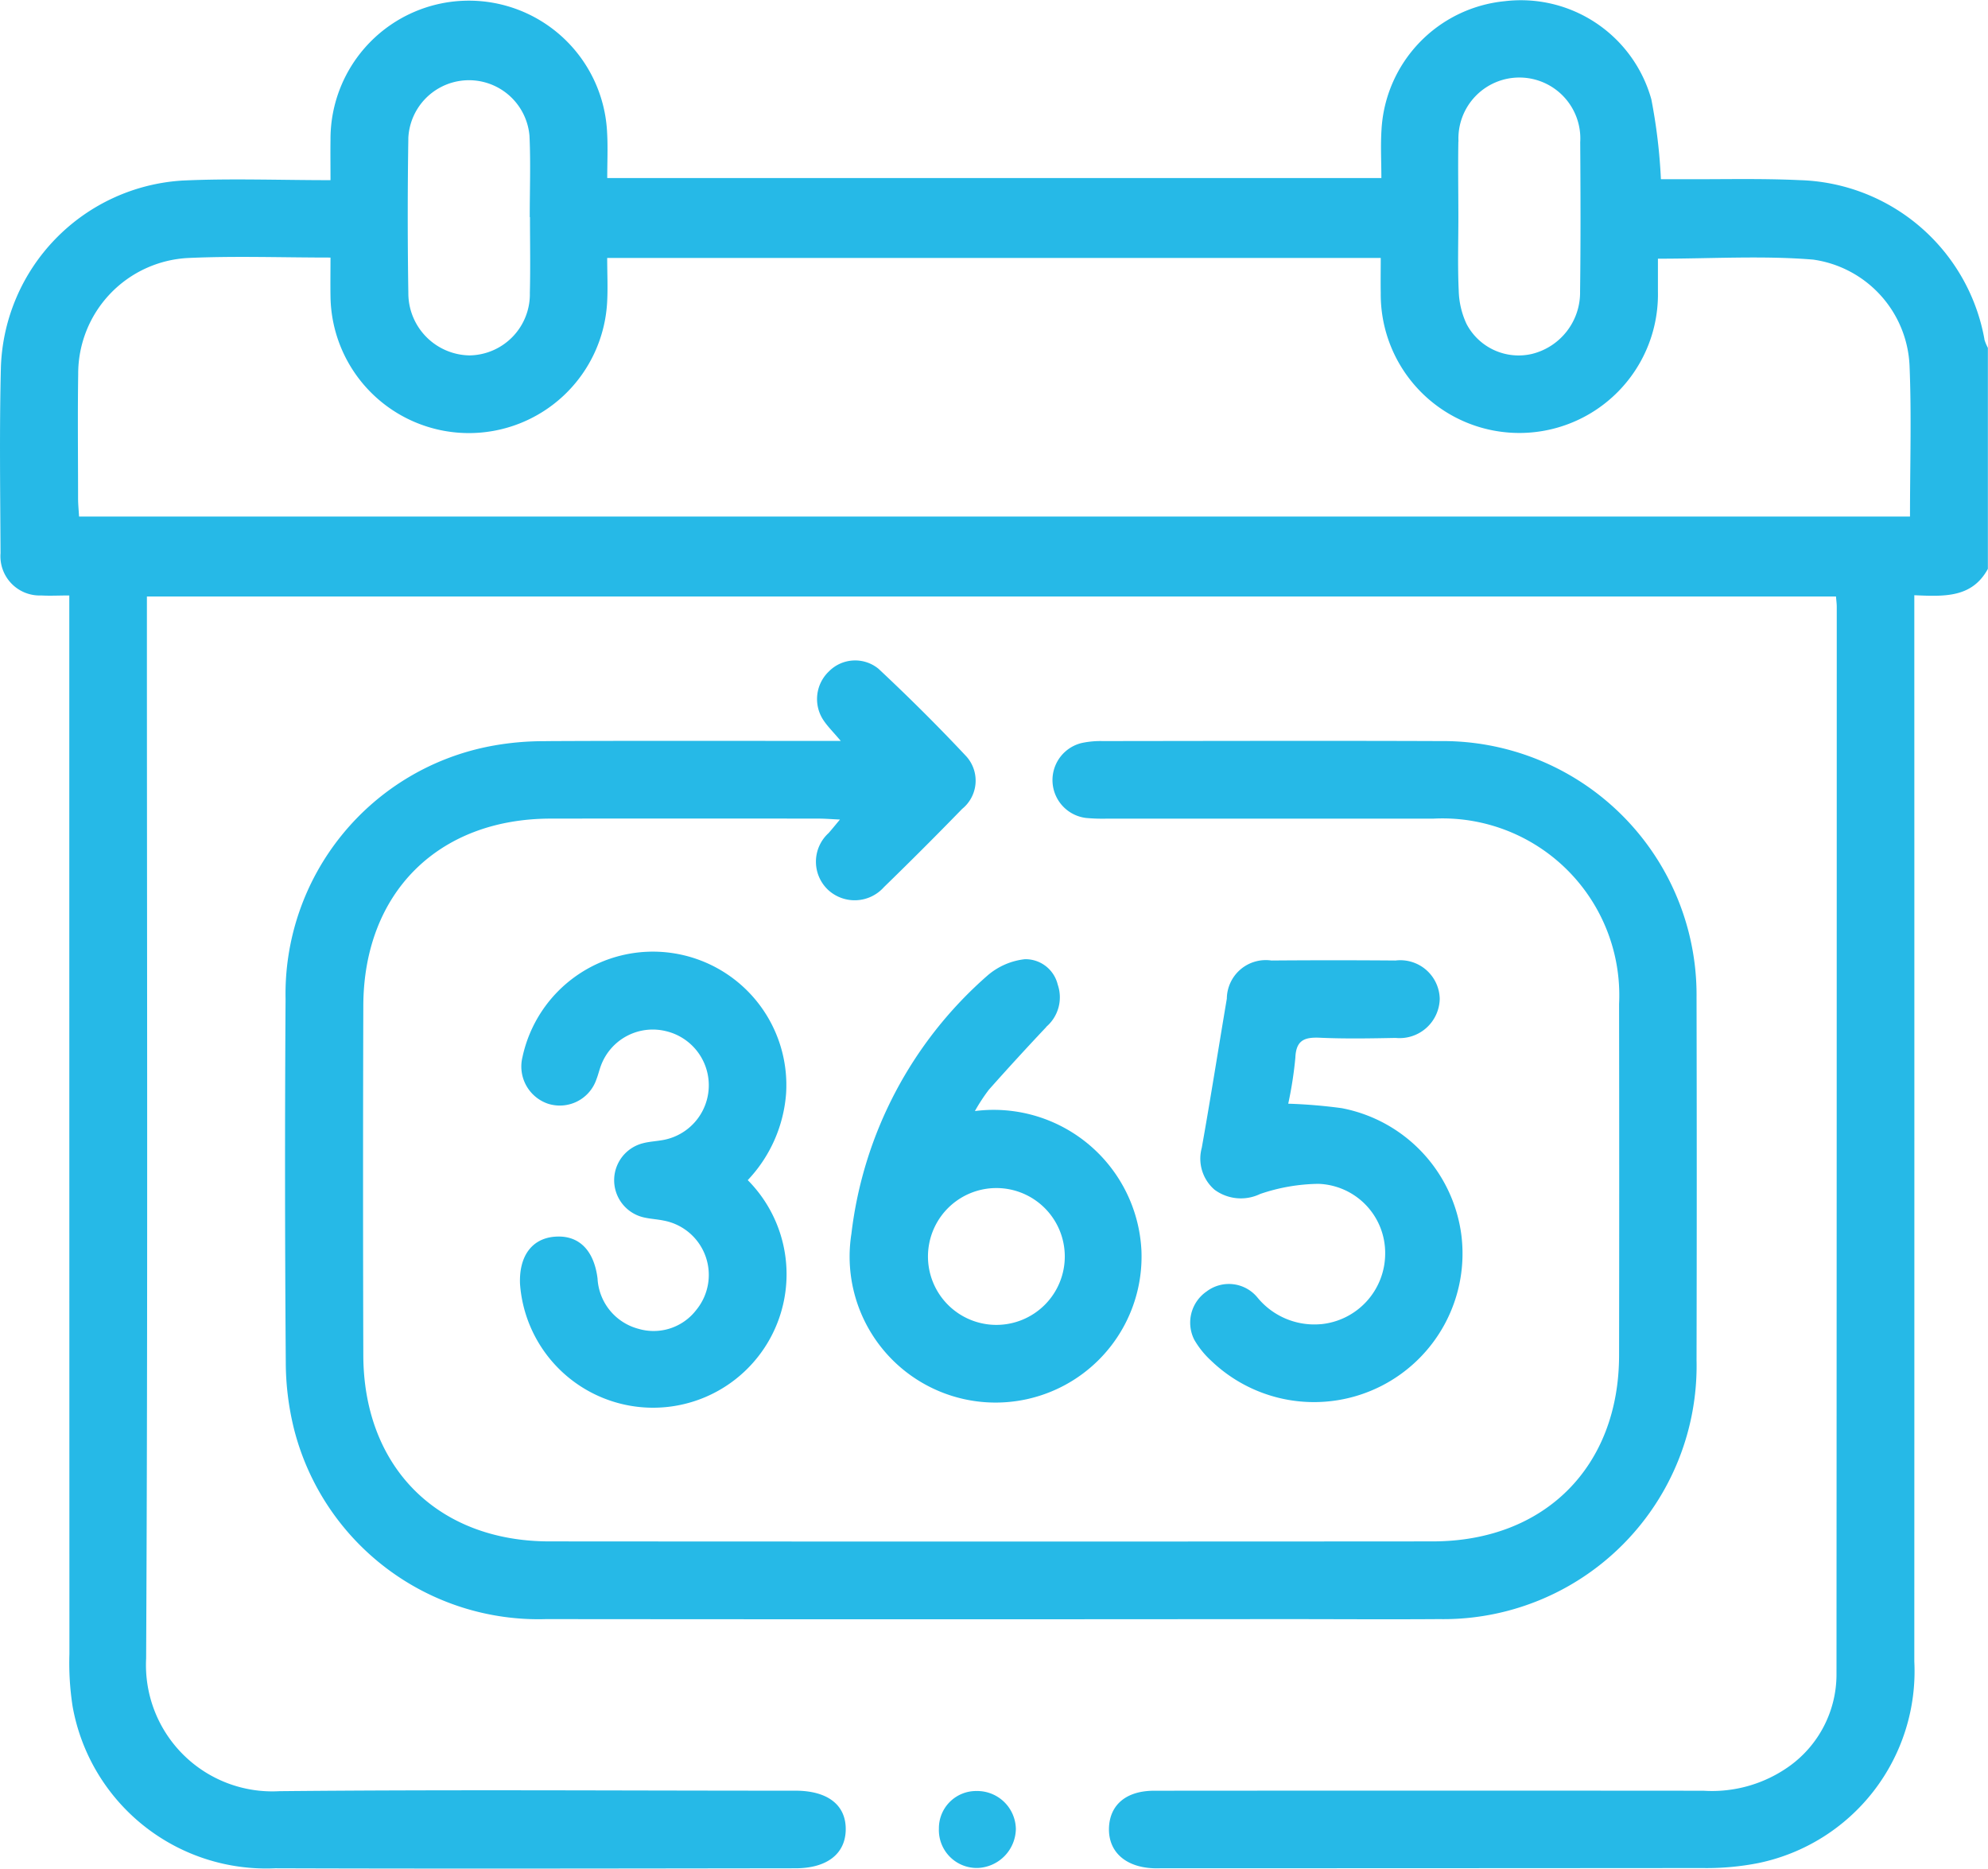
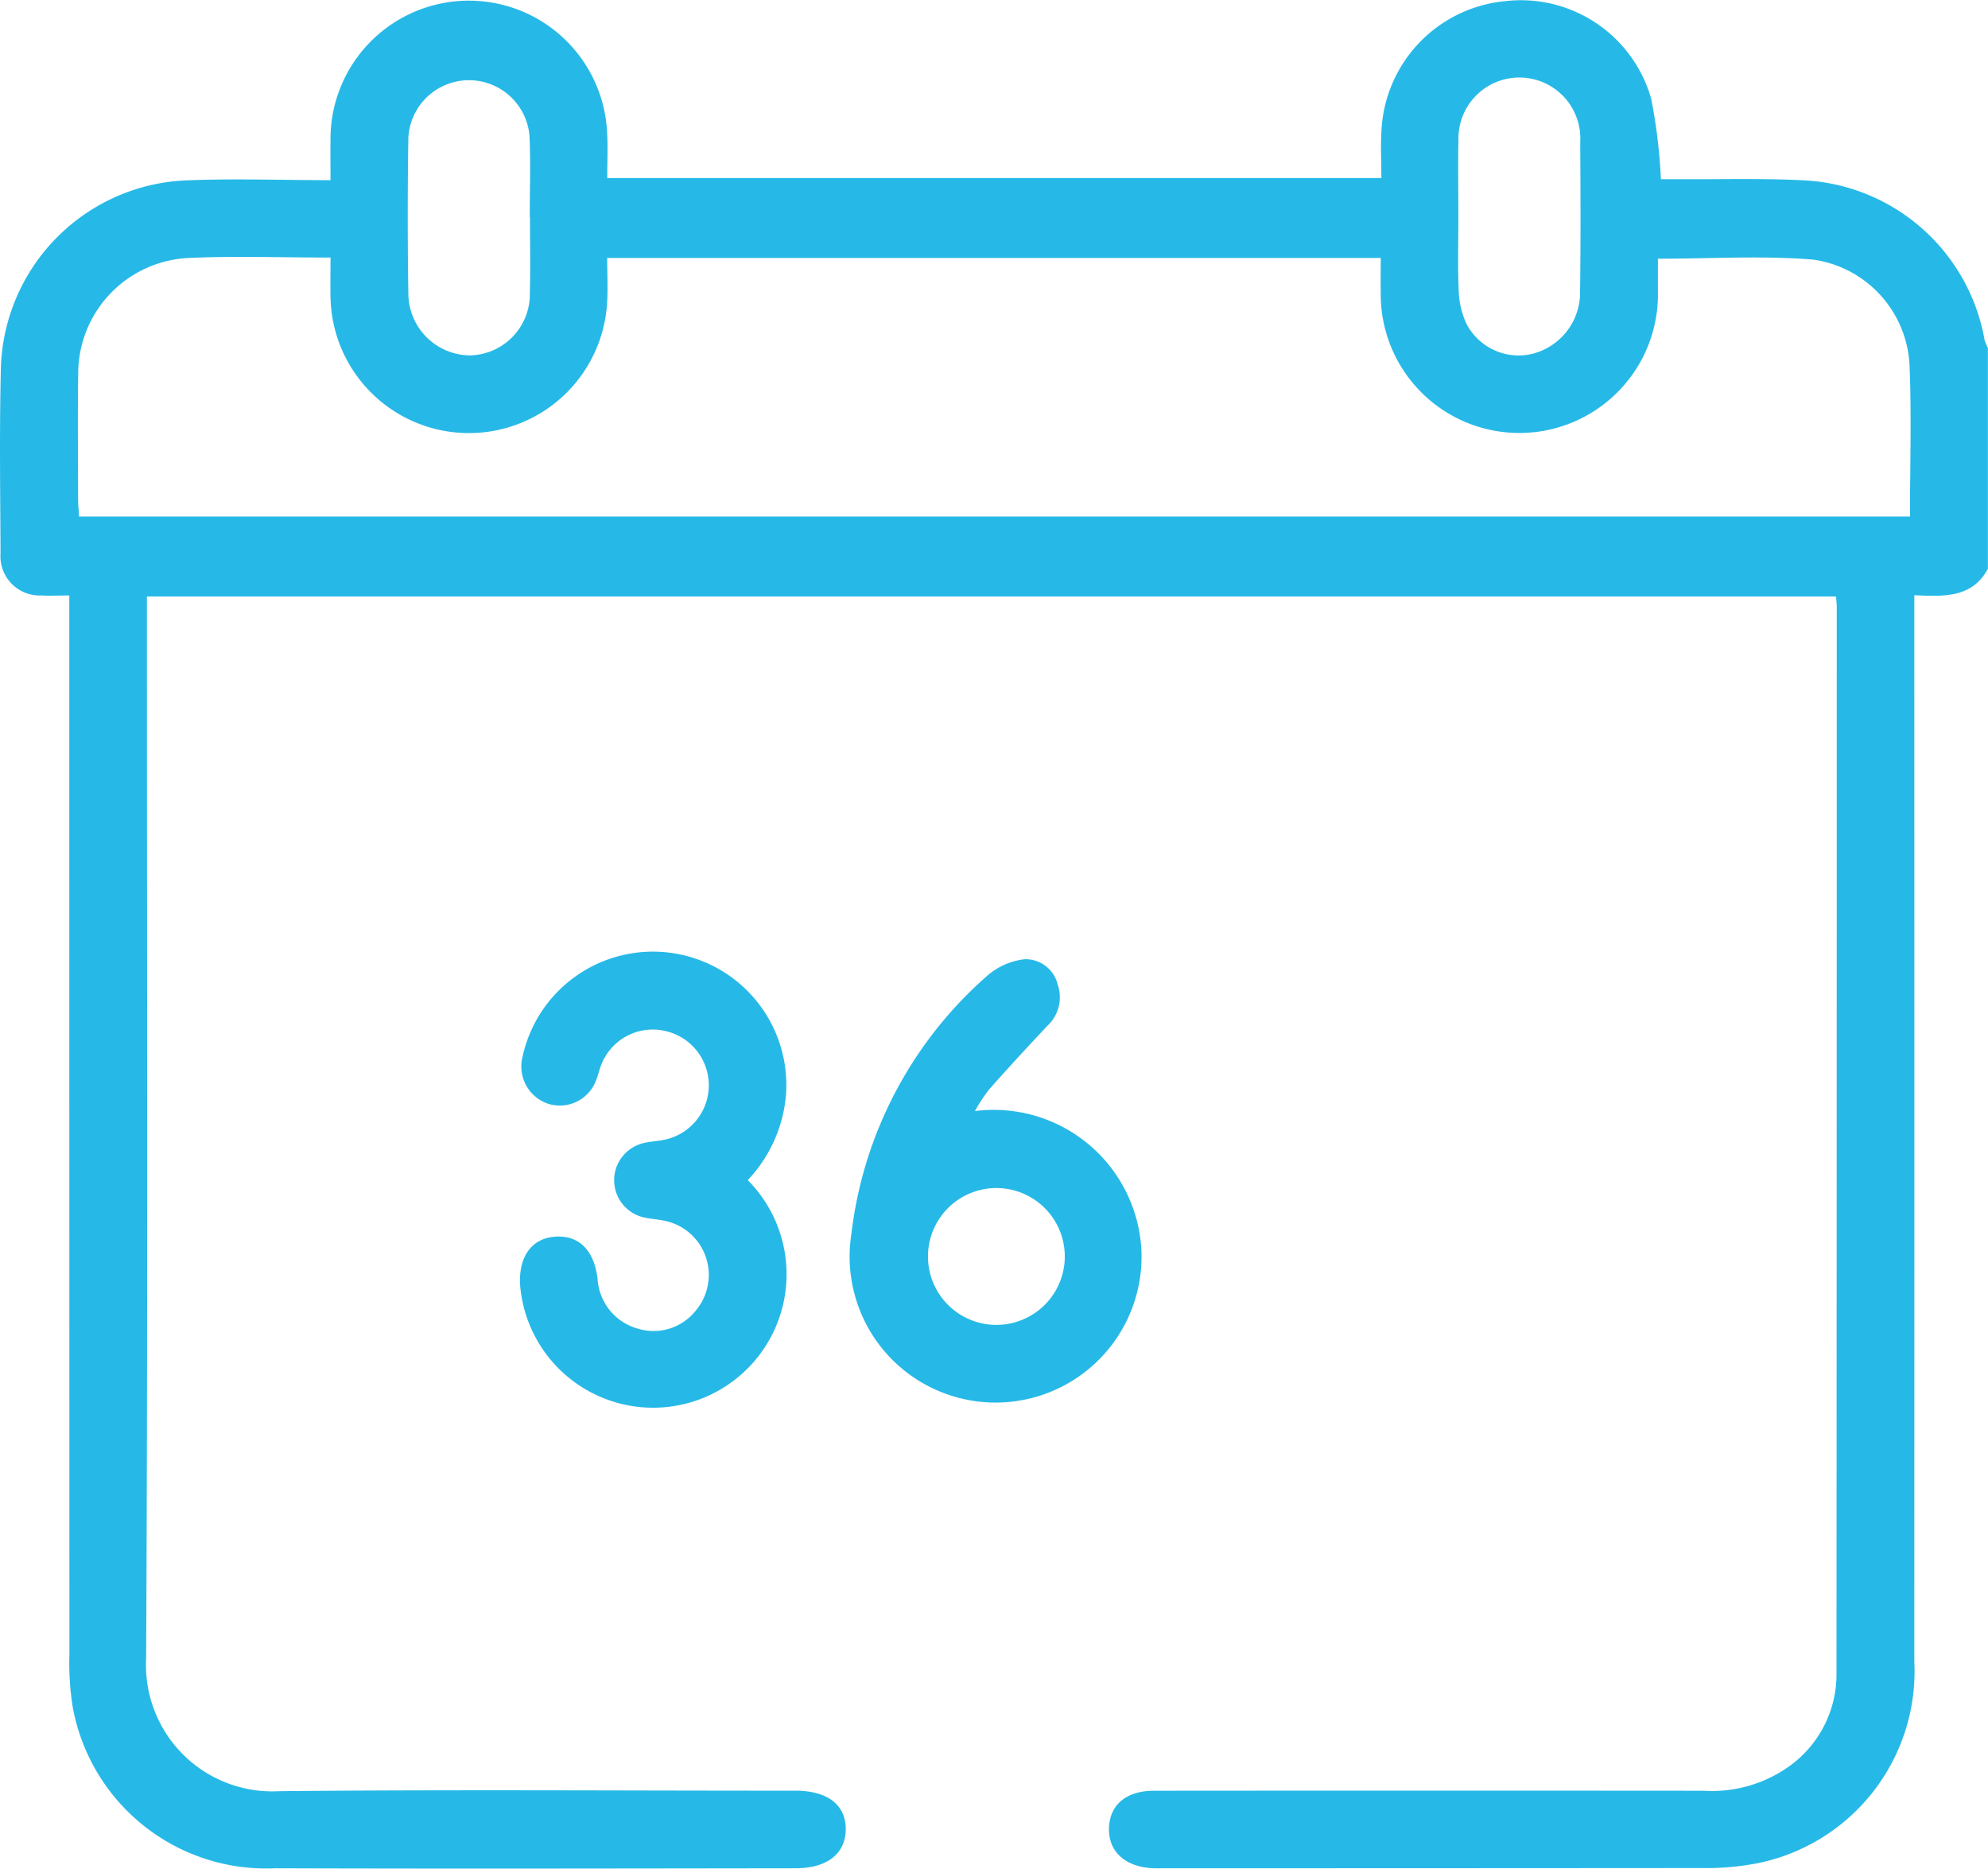
<svg xmlns="http://www.w3.org/2000/svg" width="85.12" height="80" viewBox="0 0 85.12 80">
  <defs>
    <clipPath id="a">
      <rect width="85.12" height="80" fill="#26b9e7" />
    </clipPath>
  </defs>
  <g clip-path="url(#a)">
    <path d="M84.968,14.524a8.281,8.281,0,0,0-7.911-6.812c-1.686-.079-3.379-.031-5.068-.04-.318,0-.637,0-.874,0a23.668,23.668,0,0,0-.41-3.421,5.8,5.8,0,0,0-6.277-4.2,5.856,5.856,0,0,0-5.276,5.5c-.044.679-.006,1.363-.006,2.072H26c0-.676.031-1.307-.005-1.934a5.925,5.925,0,0,0-11.844.3c-.007.54,0,1.081,0,1.724-2.2,0-4.276-.08-6.345.017A8.285,8.285,0,0,0,.039,15.7C-.028,18.363.01,21.023.023,23.683a1.68,1.68,0,0,0,1.744,1.809c.374.022.751,0,1.2,0v1.191q0,22.065.005,44.131a12.134,12.134,0,0,0,.136,2.233,8.419,8.419,0,0,0,8.681,6.935c7.424.024,14.849.009,22.273,0,1.355,0,2.144-.626,2.15-1.668s-.769-1.647-2.137-1.654h-.415c-7.231,0-14.461-.05-21.691.021a5.409,5.409,0,0,1-5.712-5.682c.075-14.848.033-29.7.033-44.546v-.916H78.612c.013.175.032.308.032.441q0,22.855-.011,45.709a4.837,4.837,0,0,1-2.015,3.922,5.693,5.693,0,0,1-3.677,1.053q-11.76-.009-23.52,0c-1.2,0-1.9.6-1.938,1.584-.035,1.019.693,1.685,1.9,1.735.138.006.277,0,.415,0q11.552,0,23.1-.009a11.432,11.432,0,0,0,2.393-.214,8.386,8.386,0,0,0,6.674-8.63q.005-22.273,0-44.546v-1.1c1.283.055,2.472.119,3.15-1.129V14.892a2.086,2.086,0,0,1-.152-.368M62.448,6.057a2.61,2.61,0,1,1,5.212.031c.014,2.128.022,4.256-.006,6.384a2.708,2.708,0,0,1-2.062,2.68,2.518,2.518,0,0,1-2.8-1.285,3.589,3.589,0,0,1-.334-1.426c-.049-1.048-.015-2.1-.015-3.15,0-1.078-.02-2.156,0-3.233M17.483,5.915a2.6,2.6,0,0,1,5.188-.1c.054,1.158.011,2.321.011,3.481h.01c0,1.078.022,2.156-.005,3.234a2.623,2.623,0,0,1-2.581,2.685,2.664,2.664,0,0,1-2.622-2.668q-.052-3.316,0-6.633m64.3,16.2H3.385c-.014-.258-.042-.523-.042-.789,0-1.772-.022-3.545.005-5.317a4.959,4.959,0,0,1,4.72-4.964c1.987-.091,3.98-.018,6.083-.018,0,.575-.009,1.12,0,1.665a5.927,5.927,0,0,0,11.847.2c.031-.6,0-1.2,0-1.849H59.119c0,.524-.009,1.012,0,1.5a5.935,5.935,0,1,0,11.868-.084c0-.44,0-.88,0-1.383,2.28,0,4.472-.138,6.639.038a4.8,4.8,0,0,1,4.135,4.543c.088,2.127.019,4.26.019,6.454" transform="translate(0 0)" fill="#26b9e7" />
-     <path d="M66.151,130.782a12.2,12.2,0,0,0-2.312.2A10.8,10.8,0,0,0,55,141.815q-.048,7.77.009,15.54a11.969,11.969,0,0,0,.353,2.873,10.8,10.8,0,0,0,10.8,8.138q15.748.015,31.5,0c2.244,0,4.488.016,6.731,0a10.845,10.845,0,0,0,11.021-11.079q.017-7.77,0-15.54a10.868,10.868,0,0,0-10.974-10.97c-4.82-.018-9.64-.005-14.459,0a3.831,3.831,0,0,0-.9.084,1.633,1.633,0,0,0,.2,3.208,7.76,7.76,0,0,0,.913.028q6.981,0,13.961,0a7.571,7.571,0,0,1,7.942,7.936q.011,7.521,0,15.041c-.005,4.771-3.191,7.962-7.981,7.965q-18.905.013-37.811,0c-4.79,0-7.962-3.173-7.976-7.966q-.022-7.479,0-14.958c.012-4.837,3.2-8.014,8.022-8.019q5.734-.007,11.468,0c.265,0,.53.022.918.04-.216.259-.347.421-.485.578a1.657,1.657,0,0,0-.015,2.44,1.677,1.677,0,0,0,2.384-.125q1.7-1.652,3.349-3.349a1.555,1.555,0,0,0,.182-2.244c-1.211-1.293-2.47-2.543-3.763-3.753a1.577,1.577,0,0,0-2.123.11,1.632,1.632,0,0,0-.214,2.122c.169.247.386.462.72.855H77.7c-3.85,0-7.7-.011-11.551.009" transform="translate(-42.773 -99.051)" fill="#26b9e7" />
    <path d="M105.349,199.7a2.357,2.357,0,0,1-1.767-2.161c-.157-1.233-.821-1.874-1.849-1.785-.971.085-1.521.843-1.47,2.029a5.714,5.714,0,1,0,9.75-4.452,6.037,6.037,0,0,0,1.642-3.709,5.713,5.713,0,0,0-11.288-1.556,1.683,1.683,0,0,0,1.082,1.99,1.656,1.656,0,0,0,2.082-1.032c.091-.231.141-.479.24-.705a2.366,2.366,0,0,1,2.732-1.368,2.381,2.381,0,0,1-.16,4.67c-.272.047-.553.061-.818.131a1.633,1.633,0,0,0,.08,3.184c.27.058.549.072.82.129a2.366,2.366,0,0,1,1.383,3.825,2.3,2.3,0,0,1-2.458.811" transform="translate(-77.997 -142.809)" fill="#26b9e7" />
    <path d="M172.284,187.8a1.663,1.663,0,0,0,.494-1.807,1.419,1.419,0,0,0-1.409-1.09,2.941,2.941,0,0,0-1.6.7,17.39,17.39,0,0,0-5.826,11.059,6.25,6.25,0,1,0,12.419.722,6.333,6.333,0,0,0-7.131-5.98,7.777,7.777,0,0,1,.6-.916q1.21-1.362,2.461-2.687m-2.212,6.9a2.929,2.929,0,1,1,.042,5.857,2.929,2.929,0,0,1-.042-5.857" transform="translate(-127.489 -143.839)" fill="#26b9e7" />
-     <path d="M235.071,200.7a3.148,3.148,0,0,1-2.717-1.145,1.581,1.581,0,0,0-2.178-.252,1.619,1.619,0,0,0-.524,2.064,3.783,3.783,0,0,0,.725.9,6.359,6.359,0,0,0,10.708-5.406,6.367,6.367,0,0,0-5.125-5.409,22.246,22.246,0,0,0-2.285-.19,16.538,16.538,0,0,0,.305-1.967c.03-.755.392-.887,1.054-.857,1.077.049,2.159.029,3.238.008a1.719,1.719,0,0,0,1.89-1.669,1.689,1.689,0,0,0-1.892-1.645q-2.657-.021-5.315,0a1.668,1.668,0,0,0-1.909,1.633c-.359,2.127-.694,4.258-1.072,6.381a1.756,1.756,0,0,0,.548,1.8,1.9,1.9,0,0,0,1.952.18,7.988,7.988,0,0,1,2.5-.433,2.96,2.96,0,0,1,2.852,2.983,3.04,3.04,0,0,1-2.752,3.025" transform="translate(-178.517 -144.012)" fill="#26b9e7" />
-     <path d="M182.676,345.3a1.592,1.592,0,0,0-1.638,1.613,1.621,1.621,0,0,0,1.67,1.68,1.7,1.7,0,0,0,1.625-1.672,1.655,1.655,0,0,0-1.657-1.622" transform="translate(-140.837 -268.625)" fill="#26b9e7" />
  </g>
</svg>